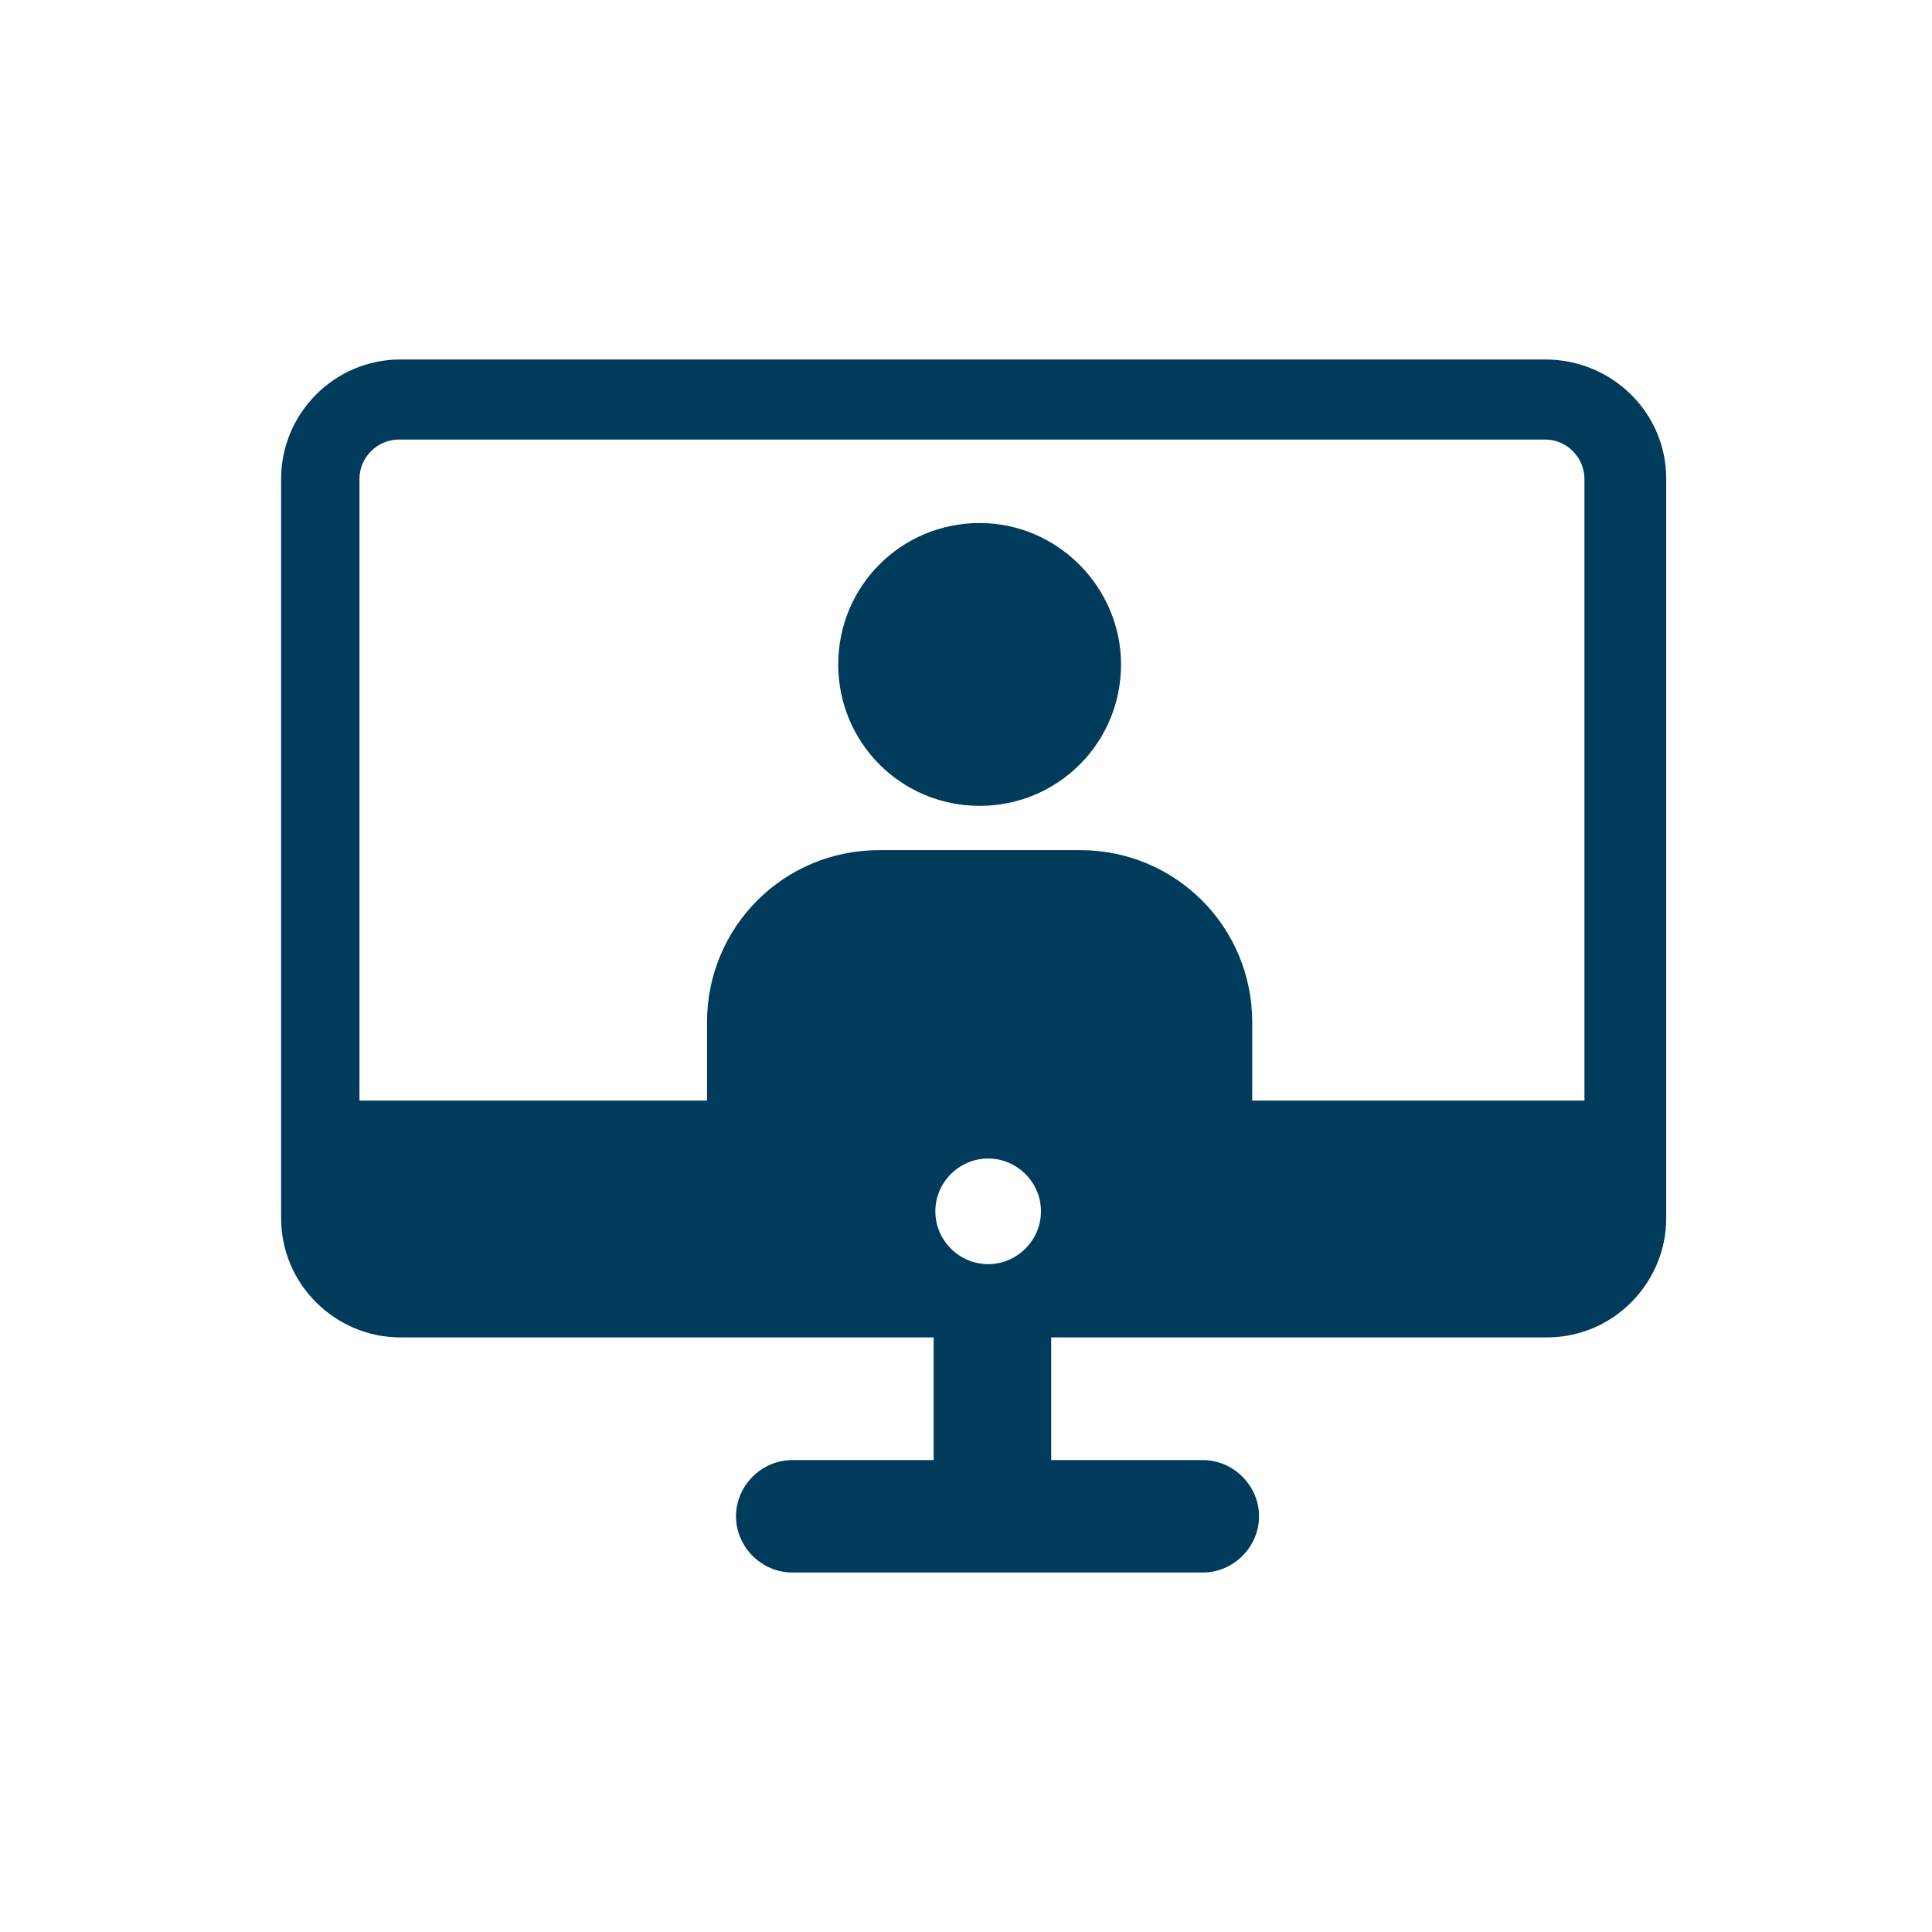
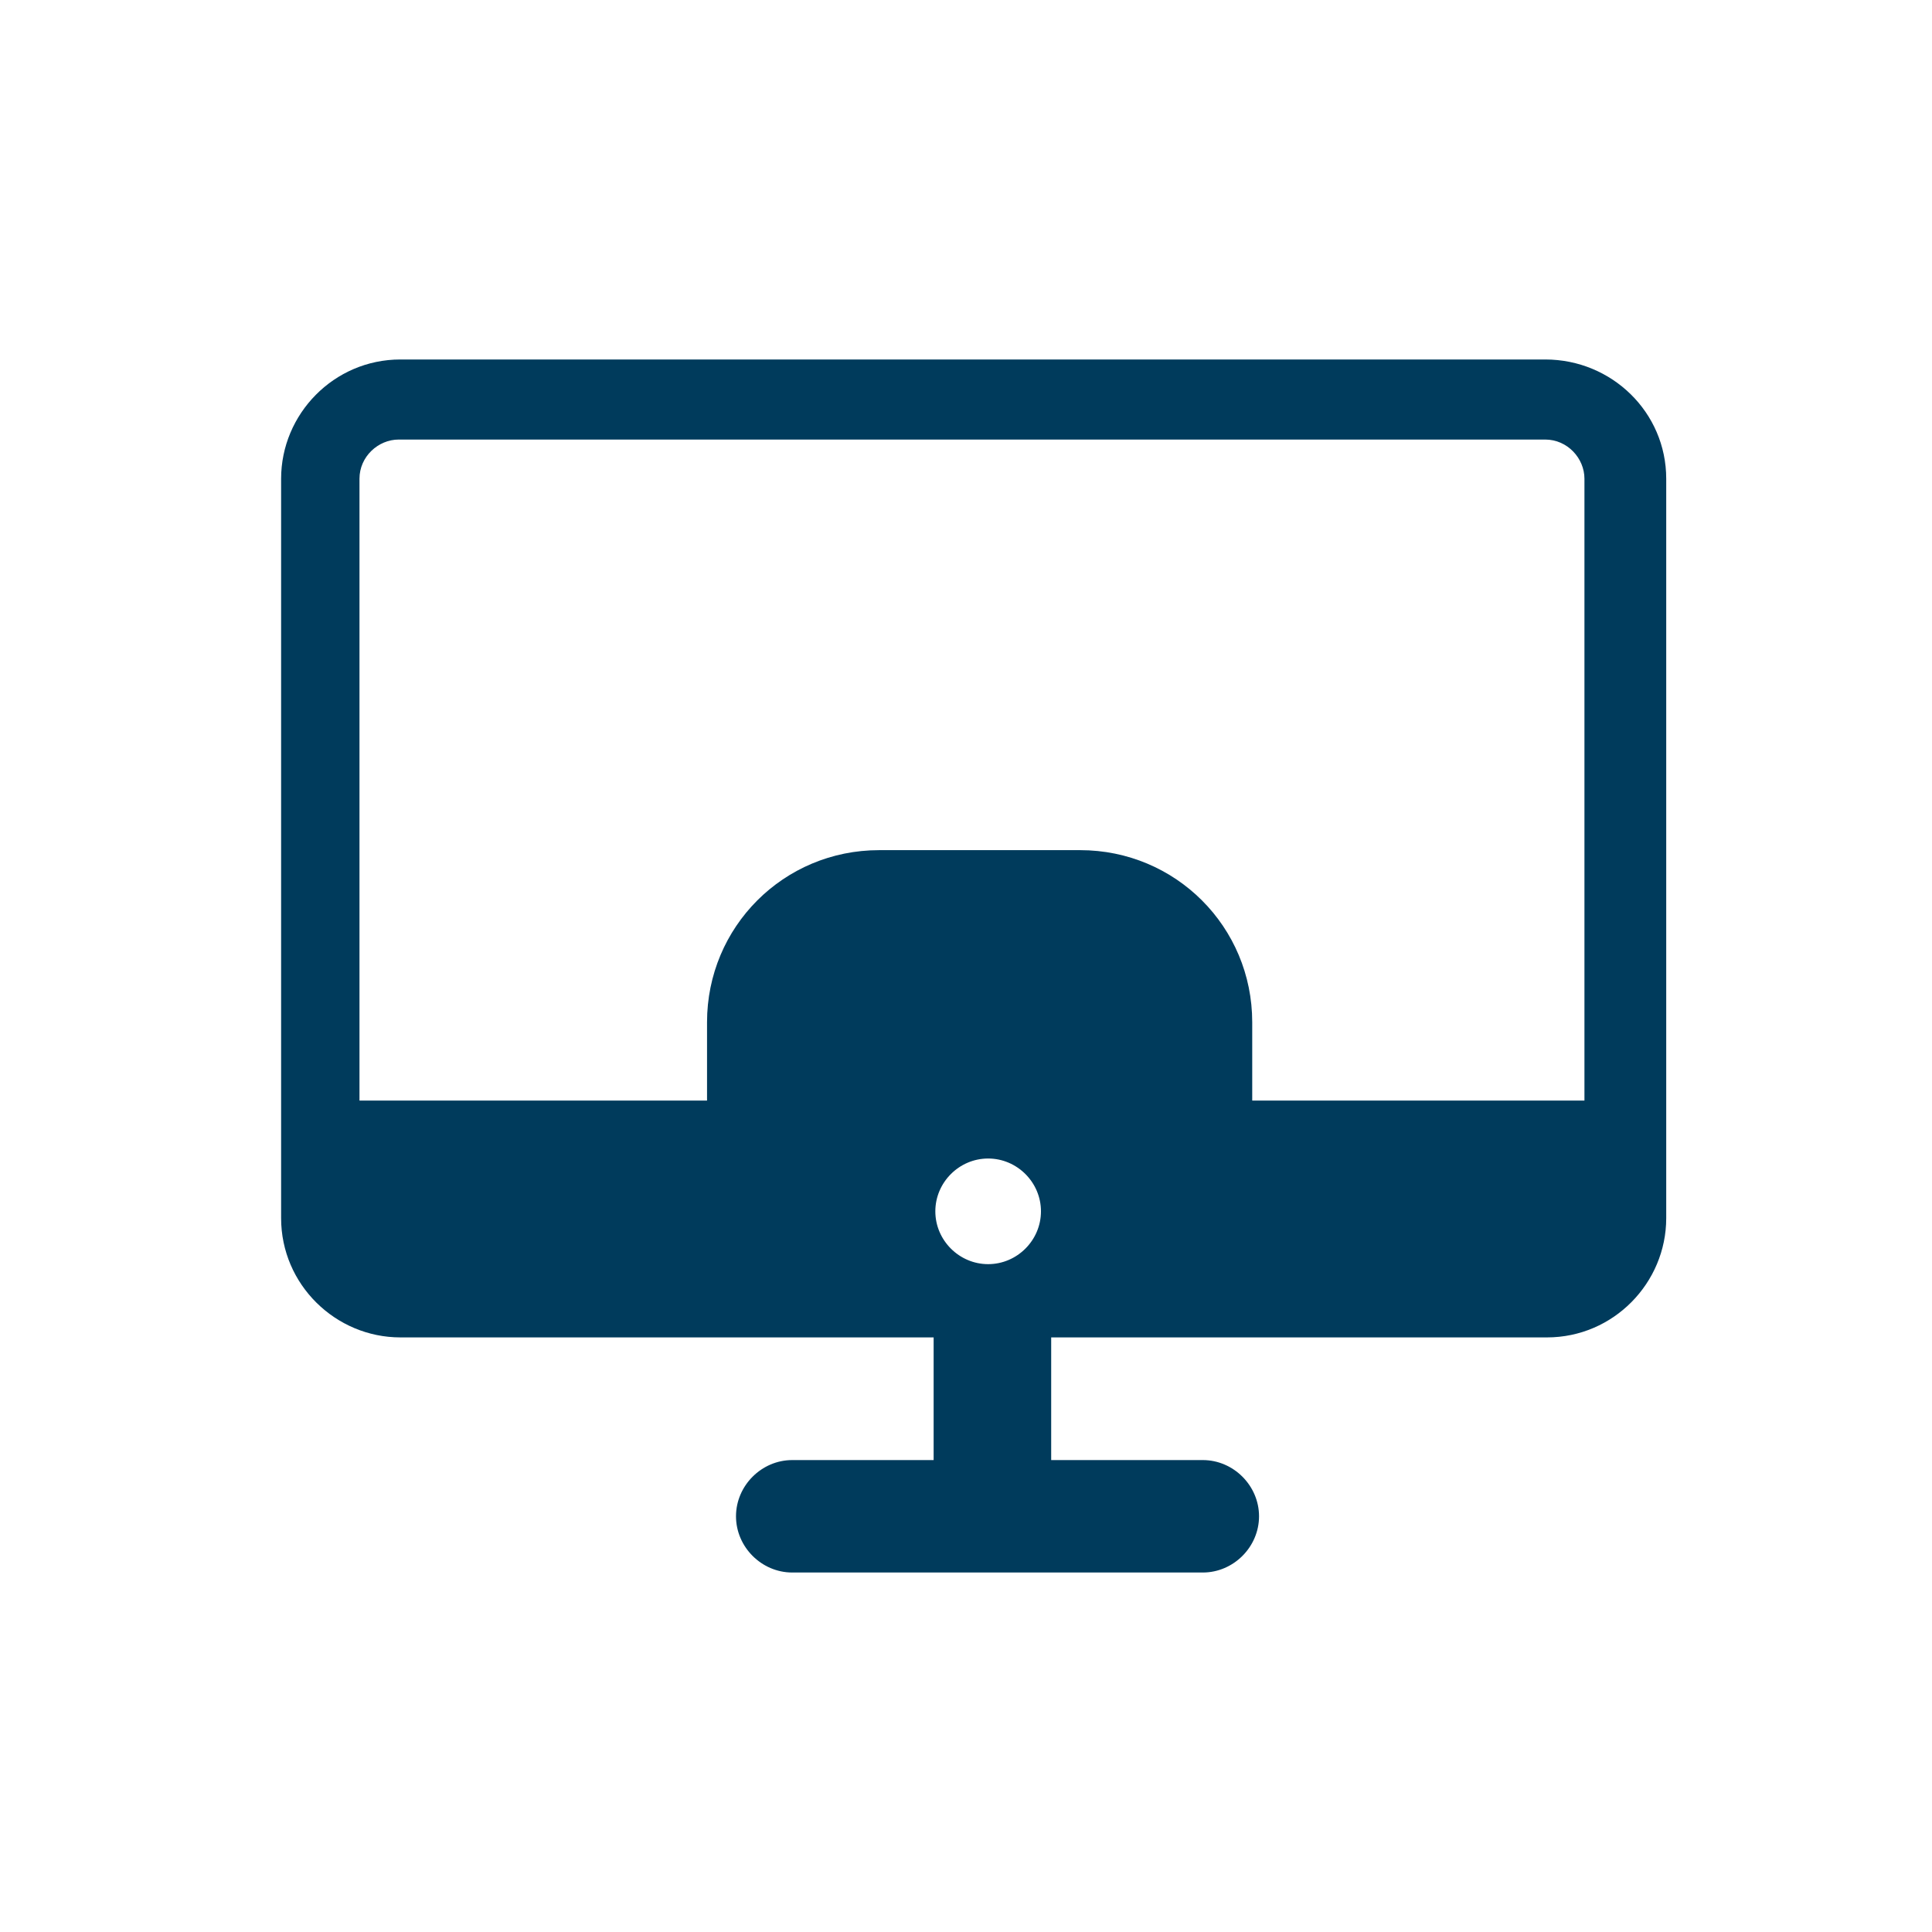
<svg xmlns="http://www.w3.org/2000/svg" version="1.1" id="레이어_1" x="0px" y="0px" viewBox="0 0 113.4 113.4" style="enable-background:new 0 0 113.4 113.4;" xml:space="preserve">
  <style type="text/css">
	.st0{fill:#003B5C;}
</style>
  <g>
-     <path class="st0" d="M57.5,30.7c-4.6,0-8.3,3.7-8.3,8.3c0,4.6,3.7,8.3,8.3,8.3c4.6,0,8.3-3.7,8.3-8.3   C65.8,34.5,62.1,30.7,57.5,30.7z" />
    <path class="st0" d="M90.7,21.1H23.5c-3.9,0-7,3.2-7,7v43.4c0,3.9,3.2,7,7,7h31.3v7.2h-8.3c-1.8,0-3.3,1.5-3.3,3.3   c0,1.8,1.5,3.3,3.3,3.3h24.1c1.8,0,3.3-1.5,3.3-3.3c0-1.8-1.5-3.3-3.3-3.3h-8.9v-7.2h29.1c3.9,0,7-3.2,7-7V28.1   C97.8,24.2,94.6,21.1,90.7,21.1z M58,74.2c-1.7,0-3.1-1.4-3.1-3.1c0-1.7,1.4-3.1,3.1-3.1c1.7,0,3.1,1.4,3.1,3.1   C61.1,72.8,59.7,74.2,58,74.2z M93.1,64.6H73.5V60c0-5.6-4.5-10.1-10.1-10.1H51.6c-5.6,0-10.1,4.5-10.1,10.1v4.6H21.1V28.1   c0-1.3,1.1-2.3,2.3-2.3h67.3c1.3,0,2.3,1.1,2.3,2.3V64.6z" />
  </g>
</svg>